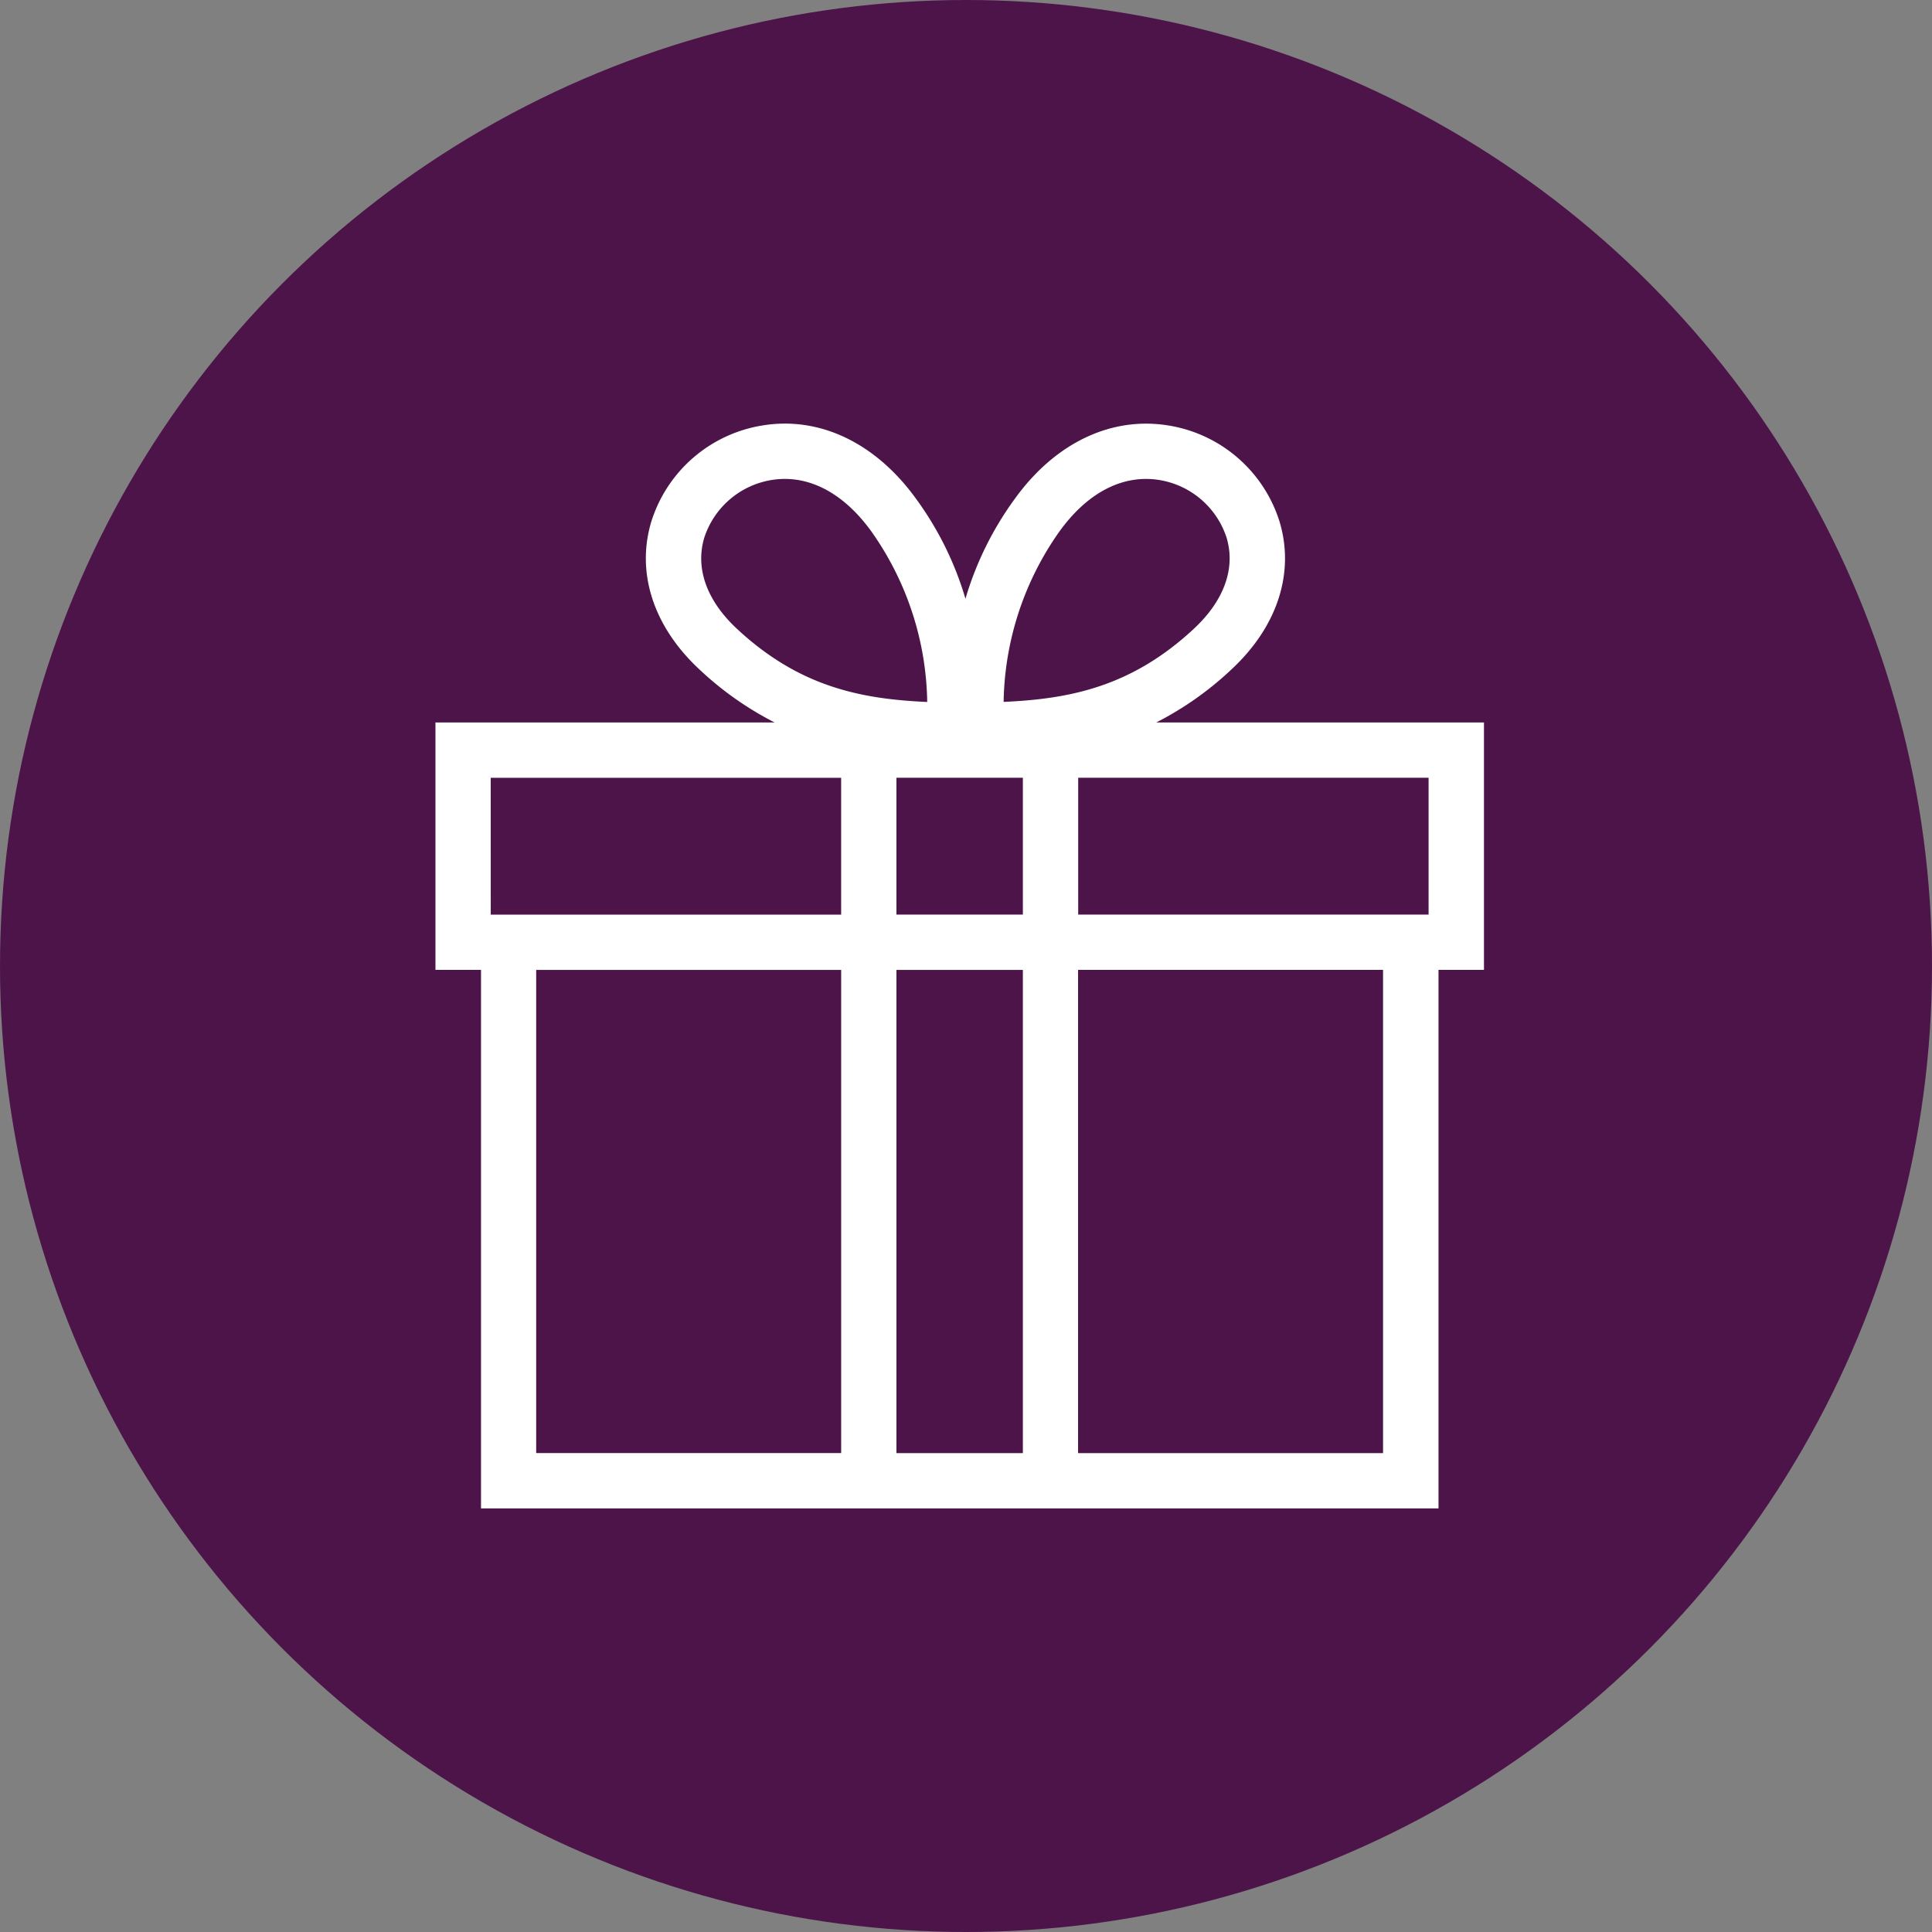
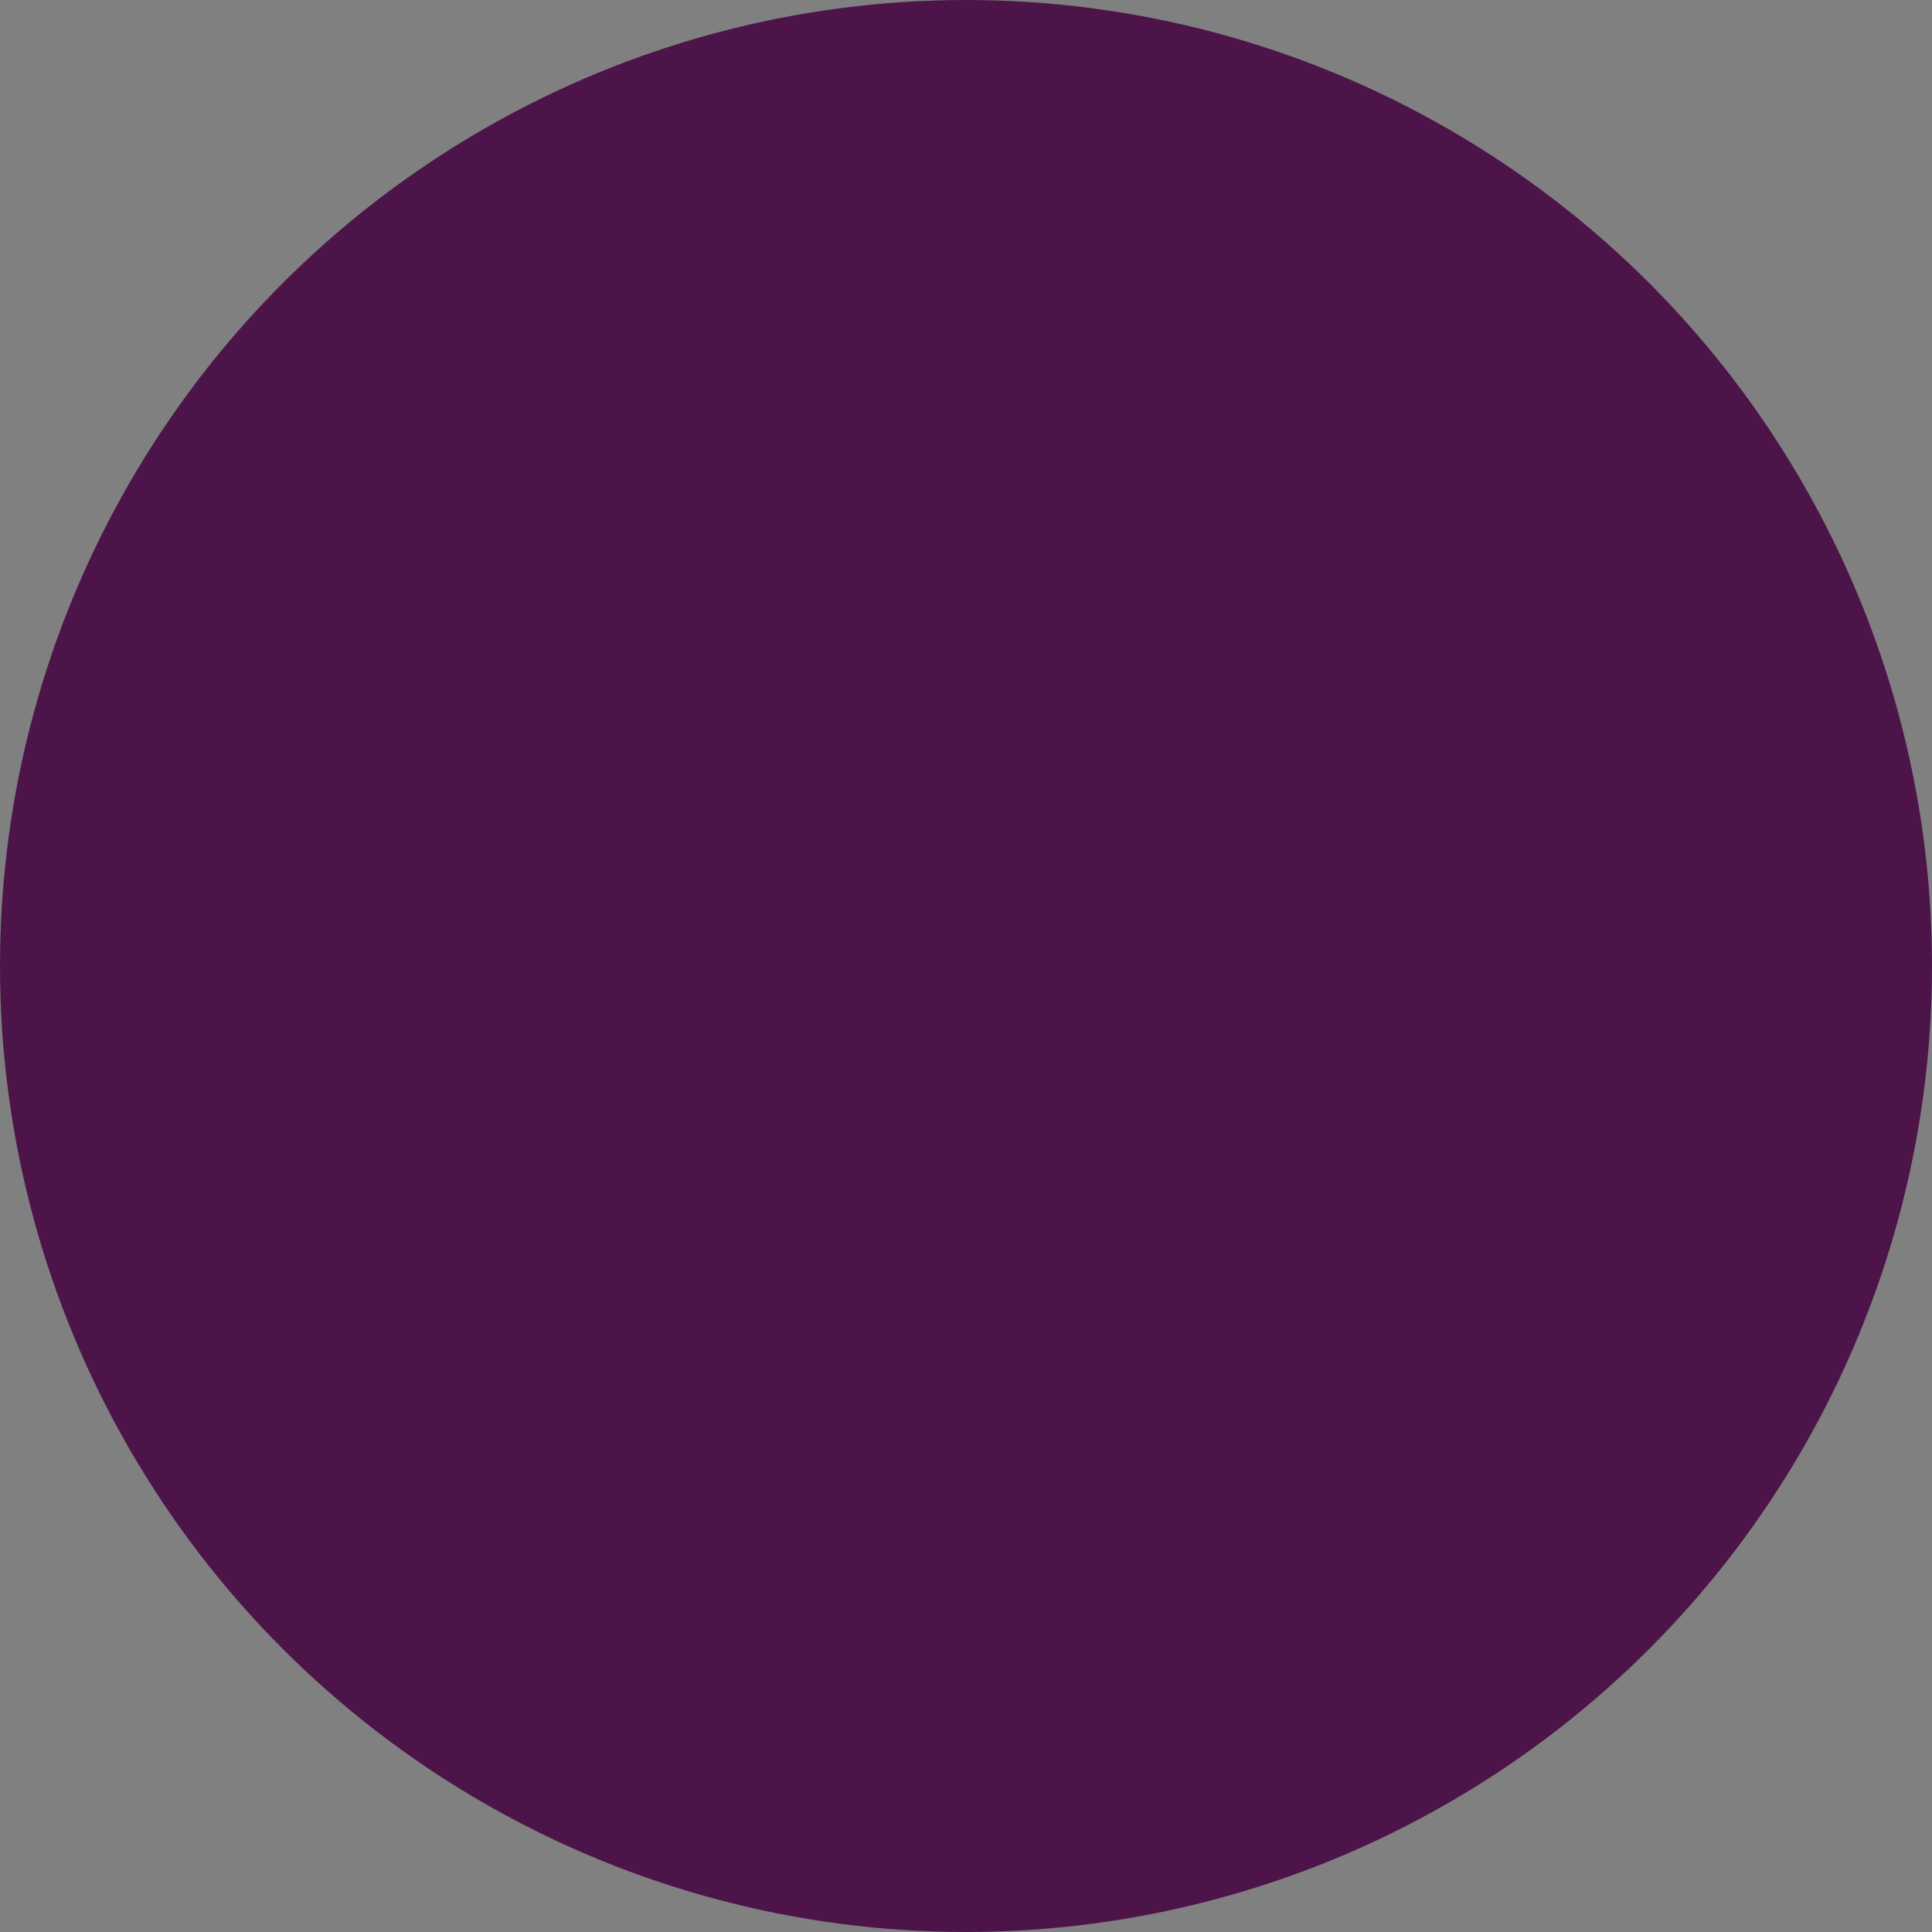
<svg xmlns="http://www.w3.org/2000/svg" width="140" height="140" viewBox="0 0 140 140">
  <rect x="0" y="0" width="140" height="140" fill="#808080" stroke="none" />
  <g id="lenovo-mlr-gift-icon" transform="translate(0 -8118)">
    <circle id="Ellipse_549" data-name="Ellipse 549" cx="70" cy="70" r="70" transform="translate(0 8118)" fill="#4d144a" />
-     <path id="Path_38408" data-name="Path 38408" d="M108.508,46.53H84.766a23.538,23.538,0,0,0,5.461-3.856c3.318-3.089,4.585-6.983,3.477-10.684a10.119,10.119,0,0,0-8-6.972c-4.158-.7-8.232,1.224-11.165,5.273a23.558,23.558,0,0,0-3.6,7.274,23.478,23.478,0,0,0-3.588-7.256c-2.946-4.069-7.029-6-11.18-5.292a10.122,10.122,0,0,0-8,6.973c-1.107,3.7.16,7.594,3.477,10.683a23.543,23.543,0,0,0,5.462,3.856H32.534V64.458h3.3V103.48h69.384V64.458h3.295V46.529ZM104.5,60.452H79.109V50.536H104.5Zm-38.562,0V50.536H75.1v9.916ZM75.1,64.459V99.474H65.939V64.459Zm2.672-31.8c1.784-2.465,3.973-3.777,6.253-3.777a5.966,5.966,0,0,1,1.011.086,6.167,6.167,0,0,1,4.826,4.171c.663,2.217-.178,4.561-2.37,6.6-4.514,4.2-8.969,5.085-13.786,5.3a21.959,21.959,0,0,1,4.065-12.381Zm-25.758.48a6.169,6.169,0,0,1,4.826-4.171,5.972,5.972,0,0,1,1.01-.086c2.28,0,4.471,1.315,6.268,3.8a21.938,21.938,0,0,1,4.051,12.363c-4.816-.215-9.27-1.095-13.786-5.3-2.192-2.04-3.033-4.385-2.37-6.6Zm-15.476,17.4H61.932v9.916H36.541Zm3.295,13.922h22.1V99.473h-22.1ZM101.2,99.476H79.1V64.458h22.1Z" transform="translate(-0.979 8123.823)" fill="#fff" />
  </g>
</svg>